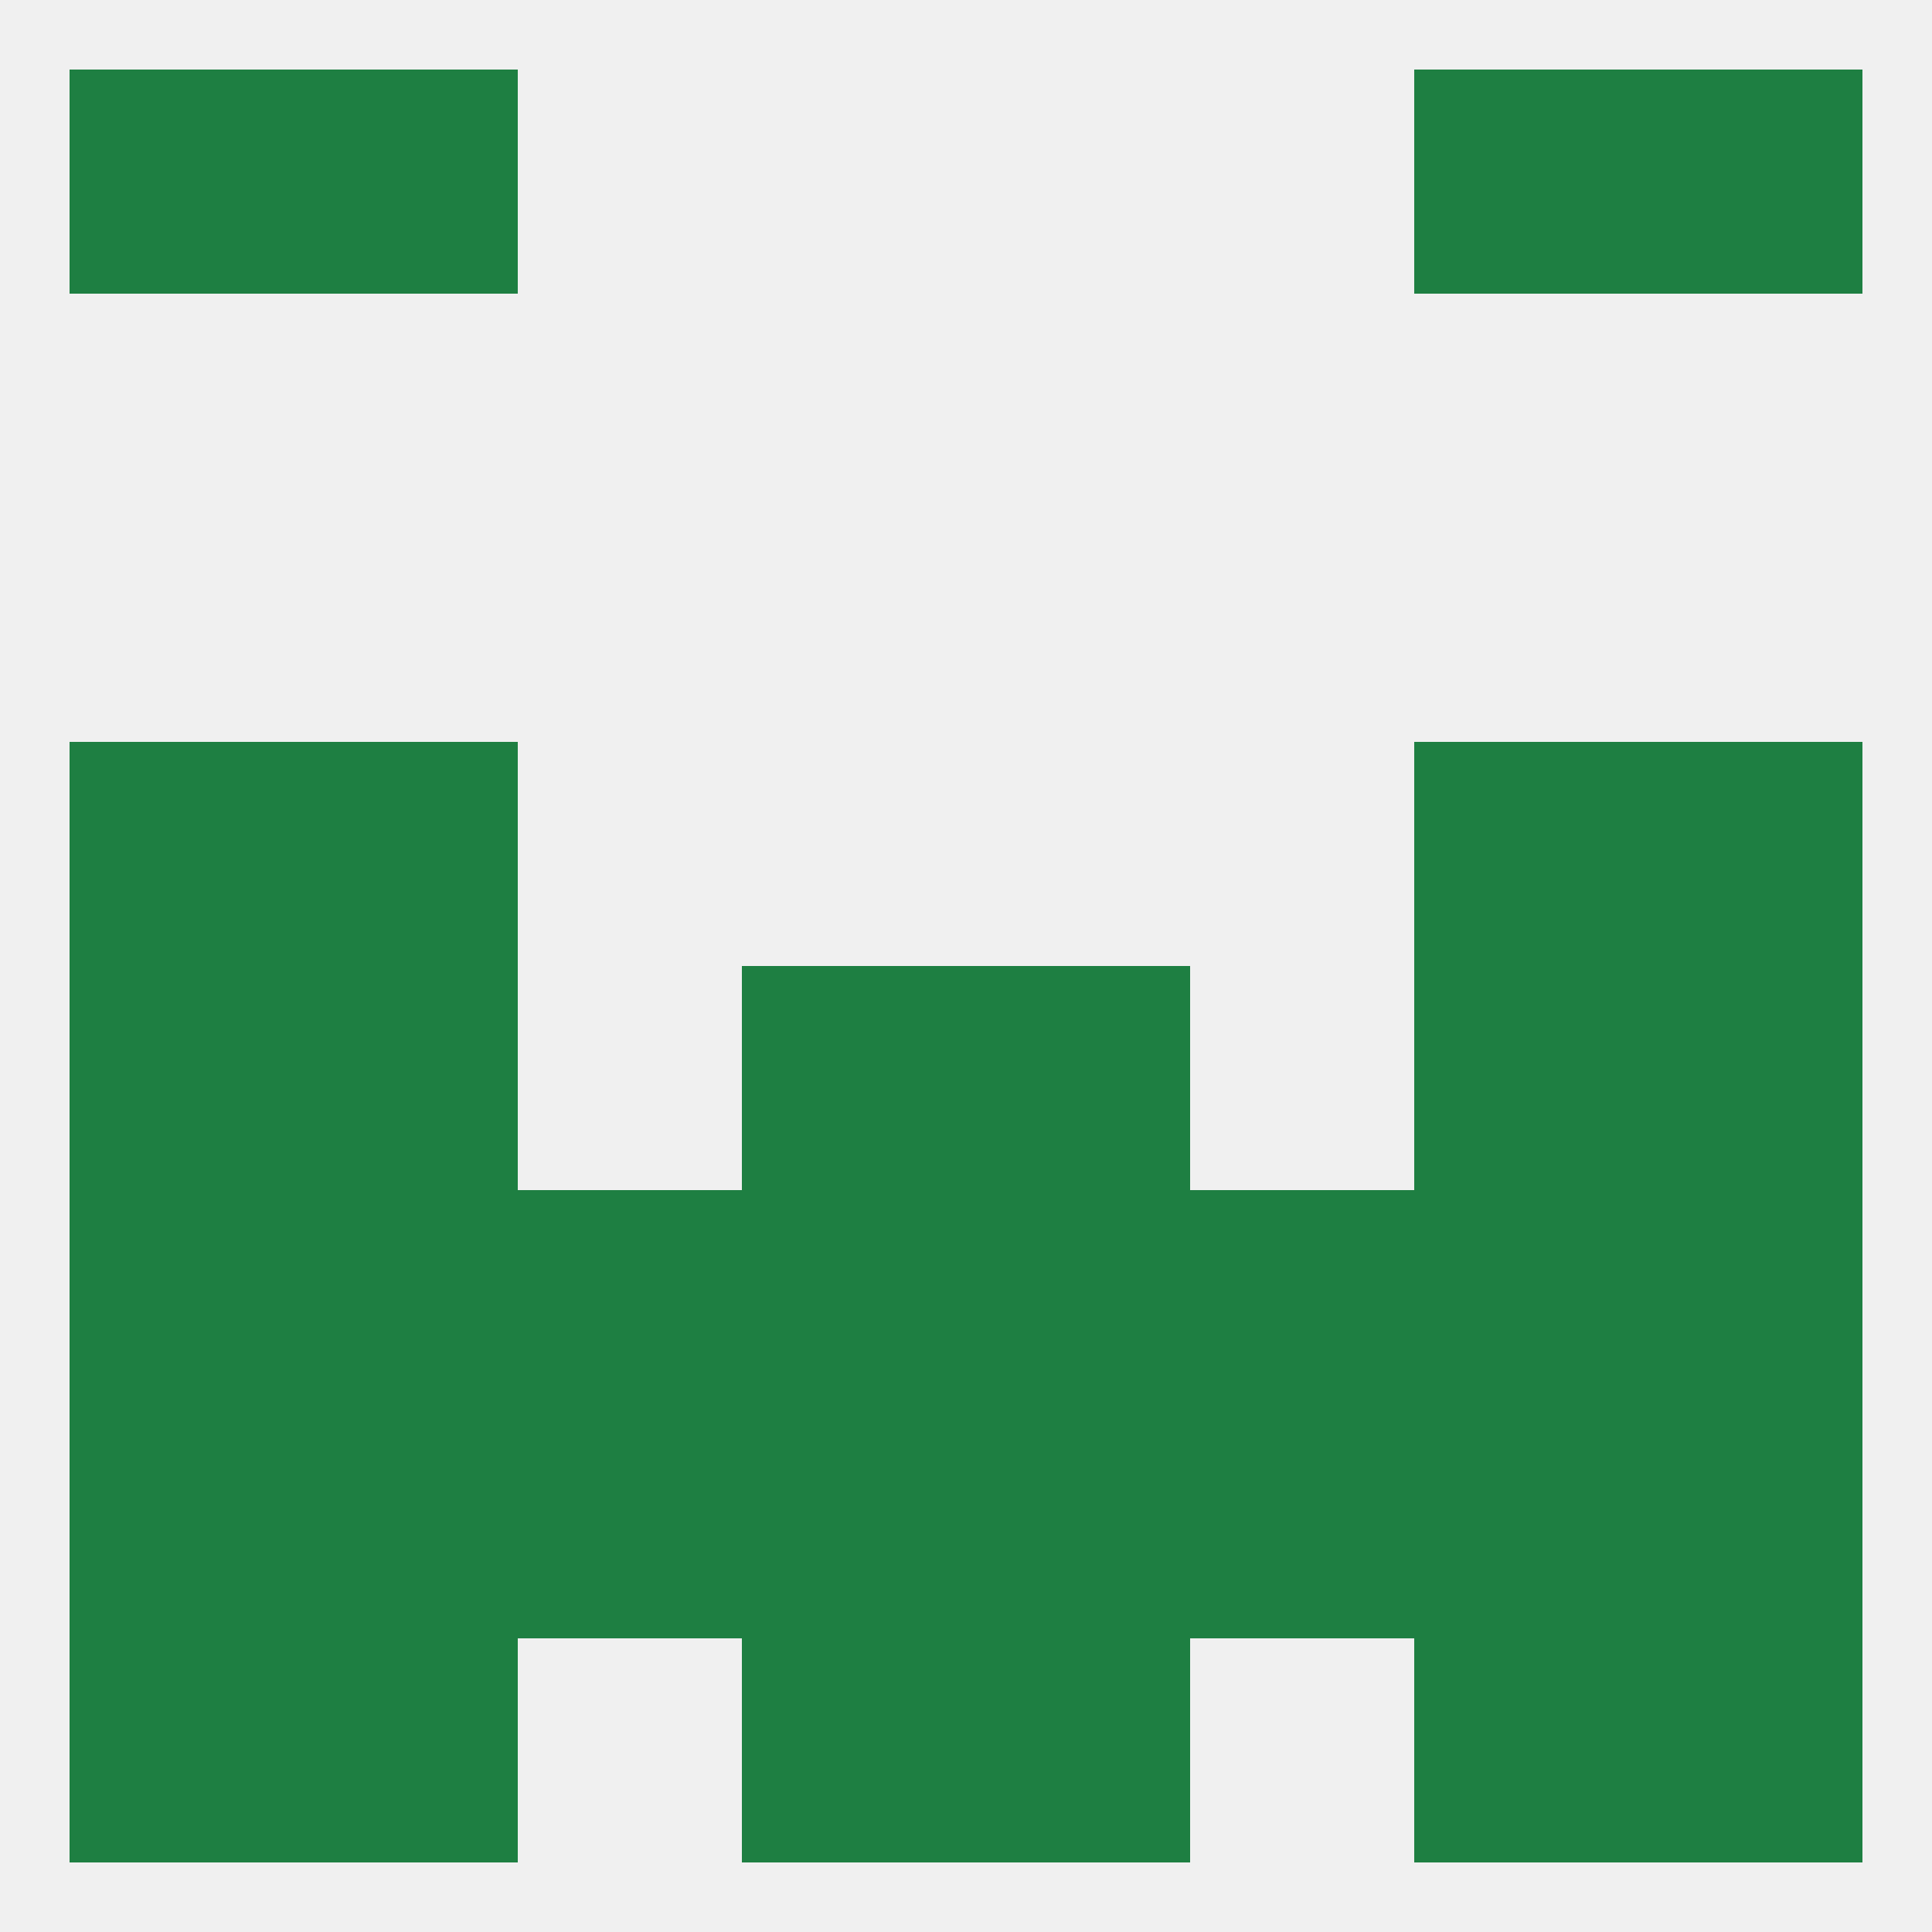
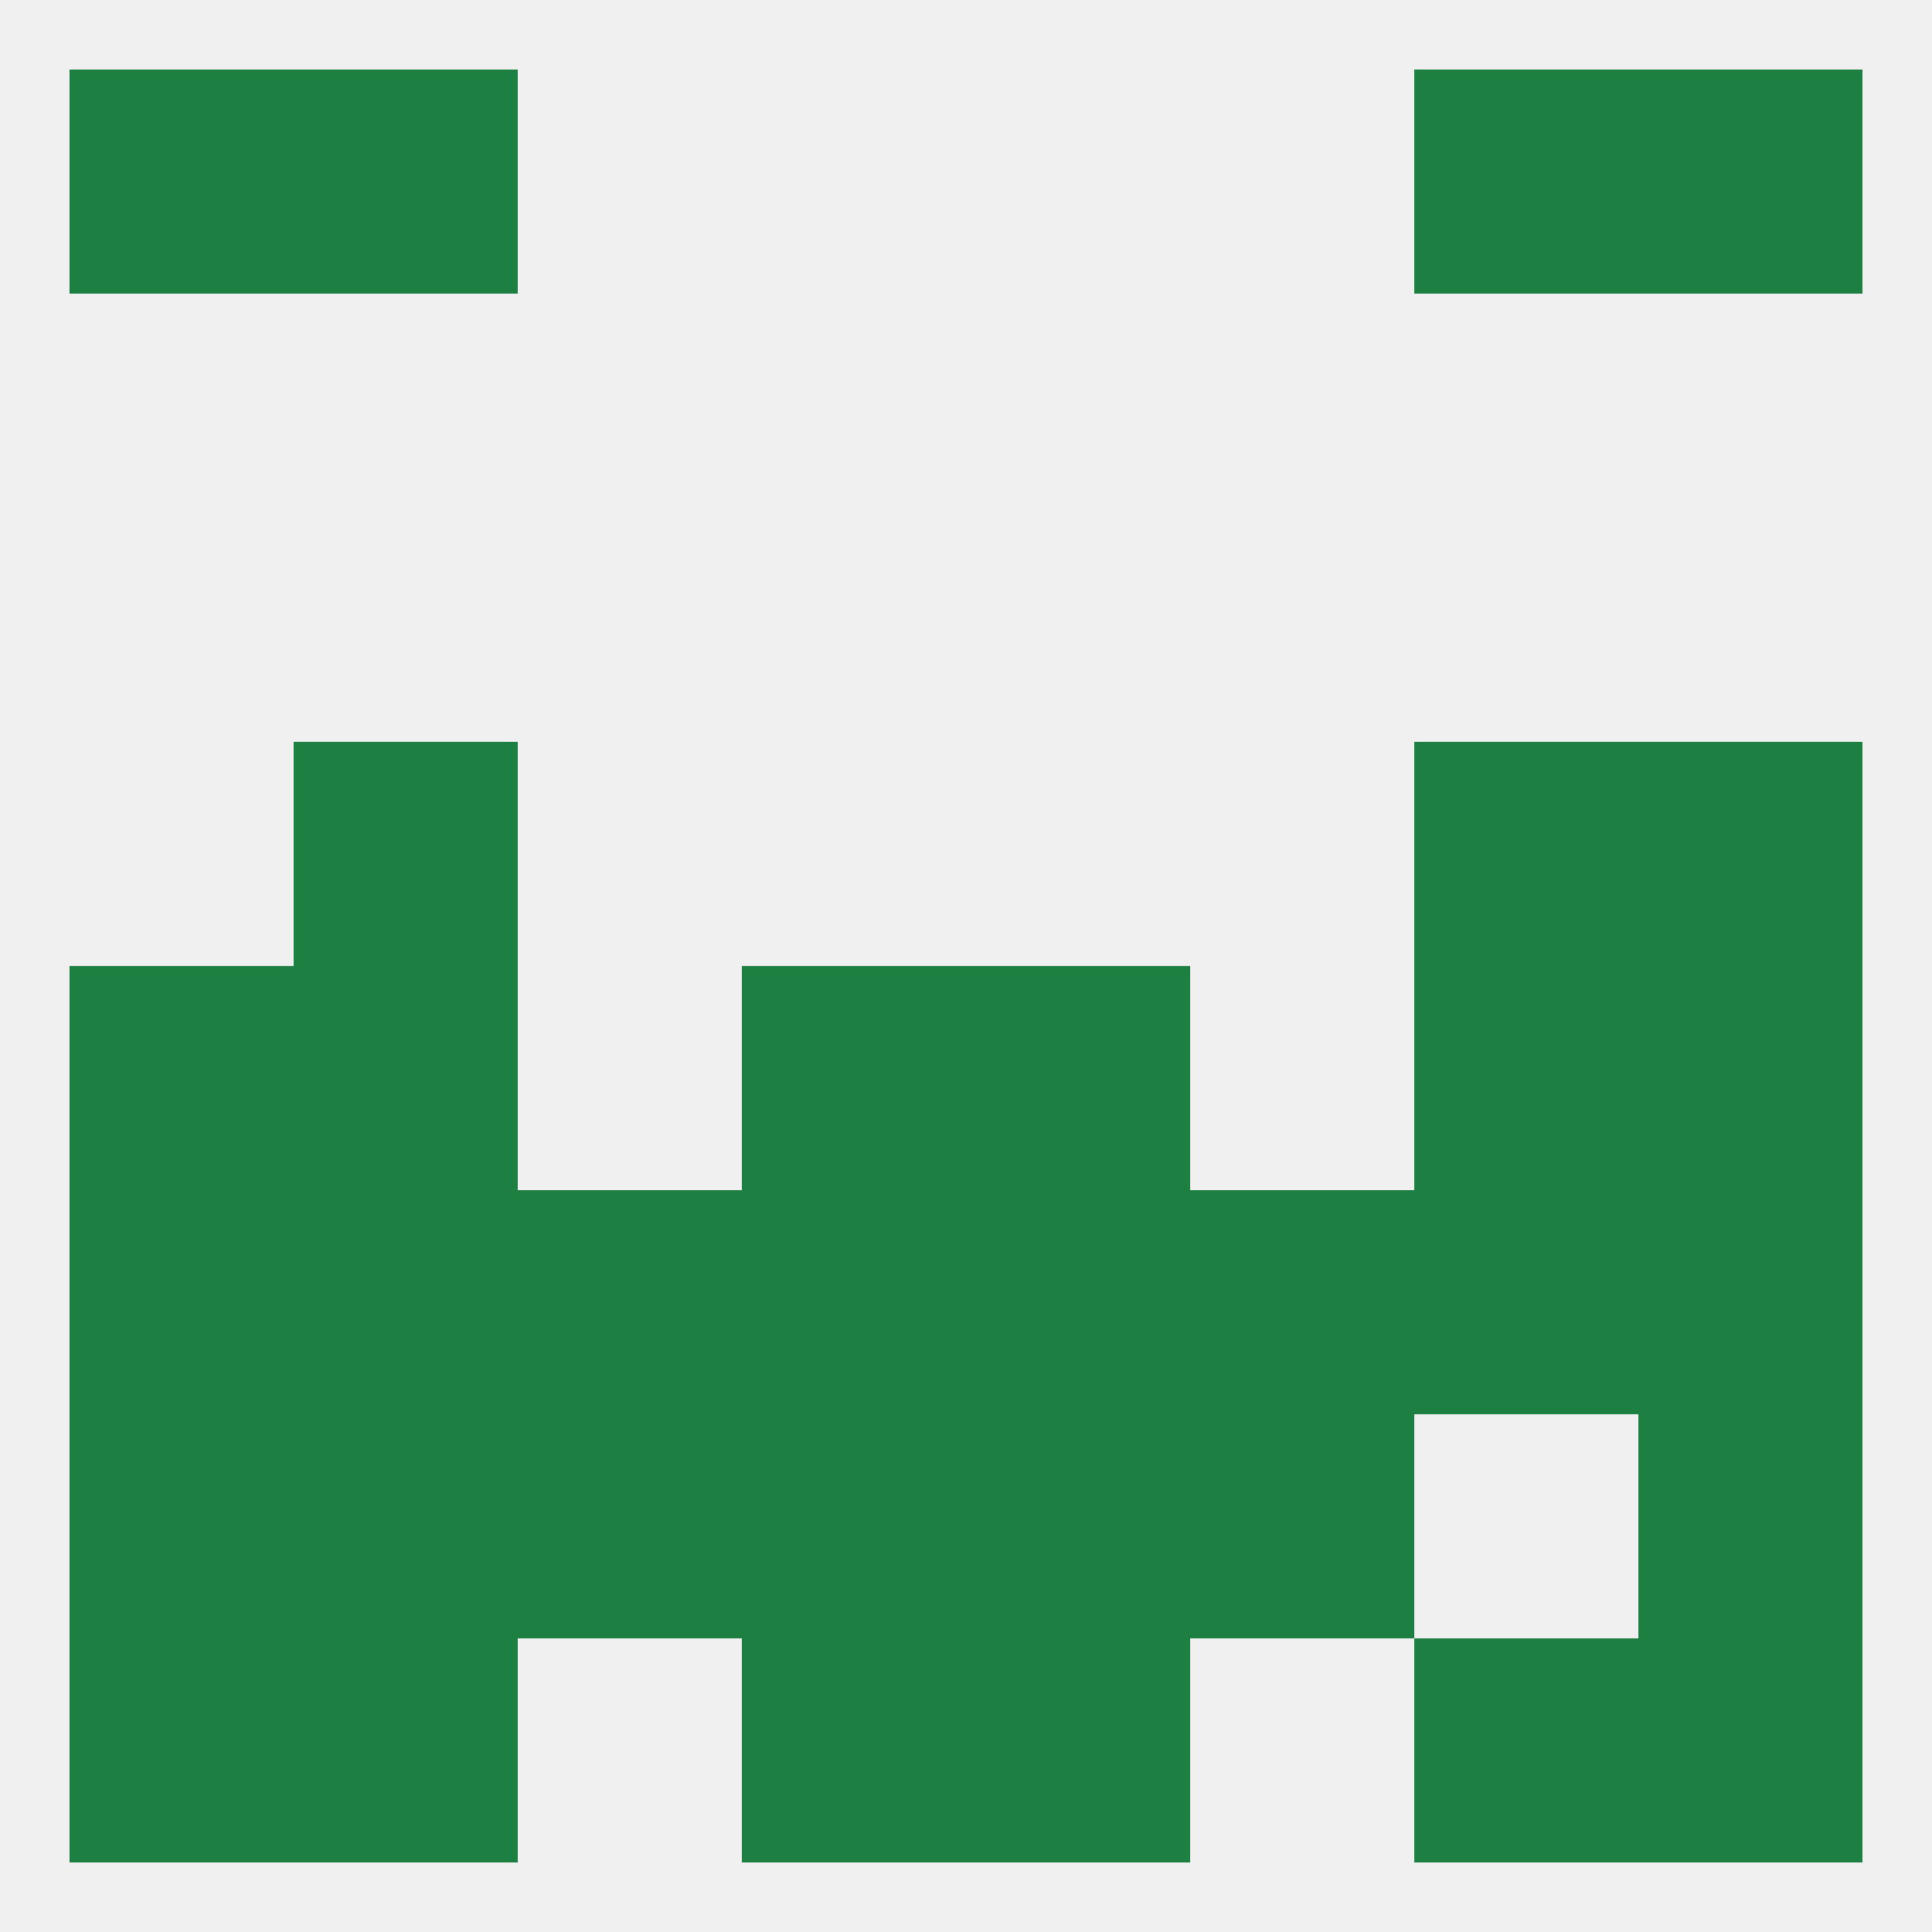
<svg xmlns="http://www.w3.org/2000/svg" version="1.1" baseprofile="full" width="250" height="250" viewBox="0 0 250 250">
  <rect width="100%" height="100%" fill="rgba(240,240,240,255)" />
  <rect x="96" y="125" width="29" height="29" fill="rgba(30,127,66,255)" />
  <rect x="125" y="125" width="29" height="29" fill="rgba(30,127,66,255)" />
  <rect x="9" y="125" width="29" height="29" fill="rgba(30,127,66,255)" />
  <rect x="212" y="125" width="29" height="29" fill="rgba(30,127,66,255)" />
  <rect x="38" y="125" width="29" height="29" fill="rgba(30,127,66,255)" />
  <rect x="183" y="125" width="29" height="29" fill="rgba(30,127,66,255)" />
-   <rect x="9" y="96" width="29" height="29" fill="rgba(30,127,66,255)" />
  <rect x="212" y="96" width="29" height="29" fill="rgba(30,127,66,255)" />
  <rect x="38" y="96" width="29" height="29" fill="rgba(30,127,66,255)" />
  <rect x="183" y="96" width="29" height="29" fill="rgba(30,127,66,255)" />
  <rect x="96" y="154" width="29" height="29" fill="rgba(30,127,66,255)" />
  <rect x="125" y="154" width="29" height="29" fill="rgba(30,127,66,255)" />
  <rect x="9" y="154" width="29" height="29" fill="rgba(30,127,66,255)" />
  <rect x="212" y="154" width="29" height="29" fill="rgba(30,127,66,255)" />
  <rect x="38" y="154" width="29" height="29" fill="rgba(30,127,66,255)" />
  <rect x="183" y="154" width="29" height="29" fill="rgba(30,127,66,255)" />
  <rect x="67" y="154" width="29" height="29" fill="rgba(30,127,66,255)" />
  <rect x="154" y="154" width="29" height="29" fill="rgba(30,127,66,255)" />
  <rect x="212" y="183" width="29" height="29" fill="rgba(30,127,66,255)" />
  <rect x="67" y="183" width="29" height="29" fill="rgba(30,127,66,255)" />
  <rect x="154" y="183" width="29" height="29" fill="rgba(30,127,66,255)" />
  <rect x="38" y="183" width="29" height="29" fill="rgba(30,127,66,255)" />
-   <rect x="183" y="183" width="29" height="29" fill="rgba(30,127,66,255)" />
  <rect x="96" y="183" width="29" height="29" fill="rgba(30,127,66,255)" />
  <rect x="125" y="183" width="29" height="29" fill="rgba(30,127,66,255)" />
  <rect x="9" y="183" width="29" height="29" fill="rgba(30,127,66,255)" />
  <rect x="212" y="212" width="29" height="29" fill="rgba(30,127,66,255)" />
  <rect x="96" y="212" width="29" height="29" fill="rgba(30,127,66,255)" />
  <rect x="125" y="212" width="29" height="29" fill="rgba(30,127,66,255)" />
  <rect x="38" y="212" width="29" height="29" fill="rgba(30,127,66,255)" />
  <rect x="183" y="212" width="29" height="29" fill="rgba(30,127,66,255)" />
  <rect x="9" y="212" width="29" height="29" fill="rgba(30,127,66,255)" />
  <rect x="212" y="9" width="29" height="29" fill="rgba(30,127,66,255)" />
  <rect x="38" y="9" width="29" height="29" fill="rgba(30,127,66,255)" />
  <rect x="183" y="9" width="29" height="29" fill="rgba(30,127,66,255)" />
  <rect x="9" y="9" width="29" height="29" fill="rgba(30,127,66,255)" />
</svg>